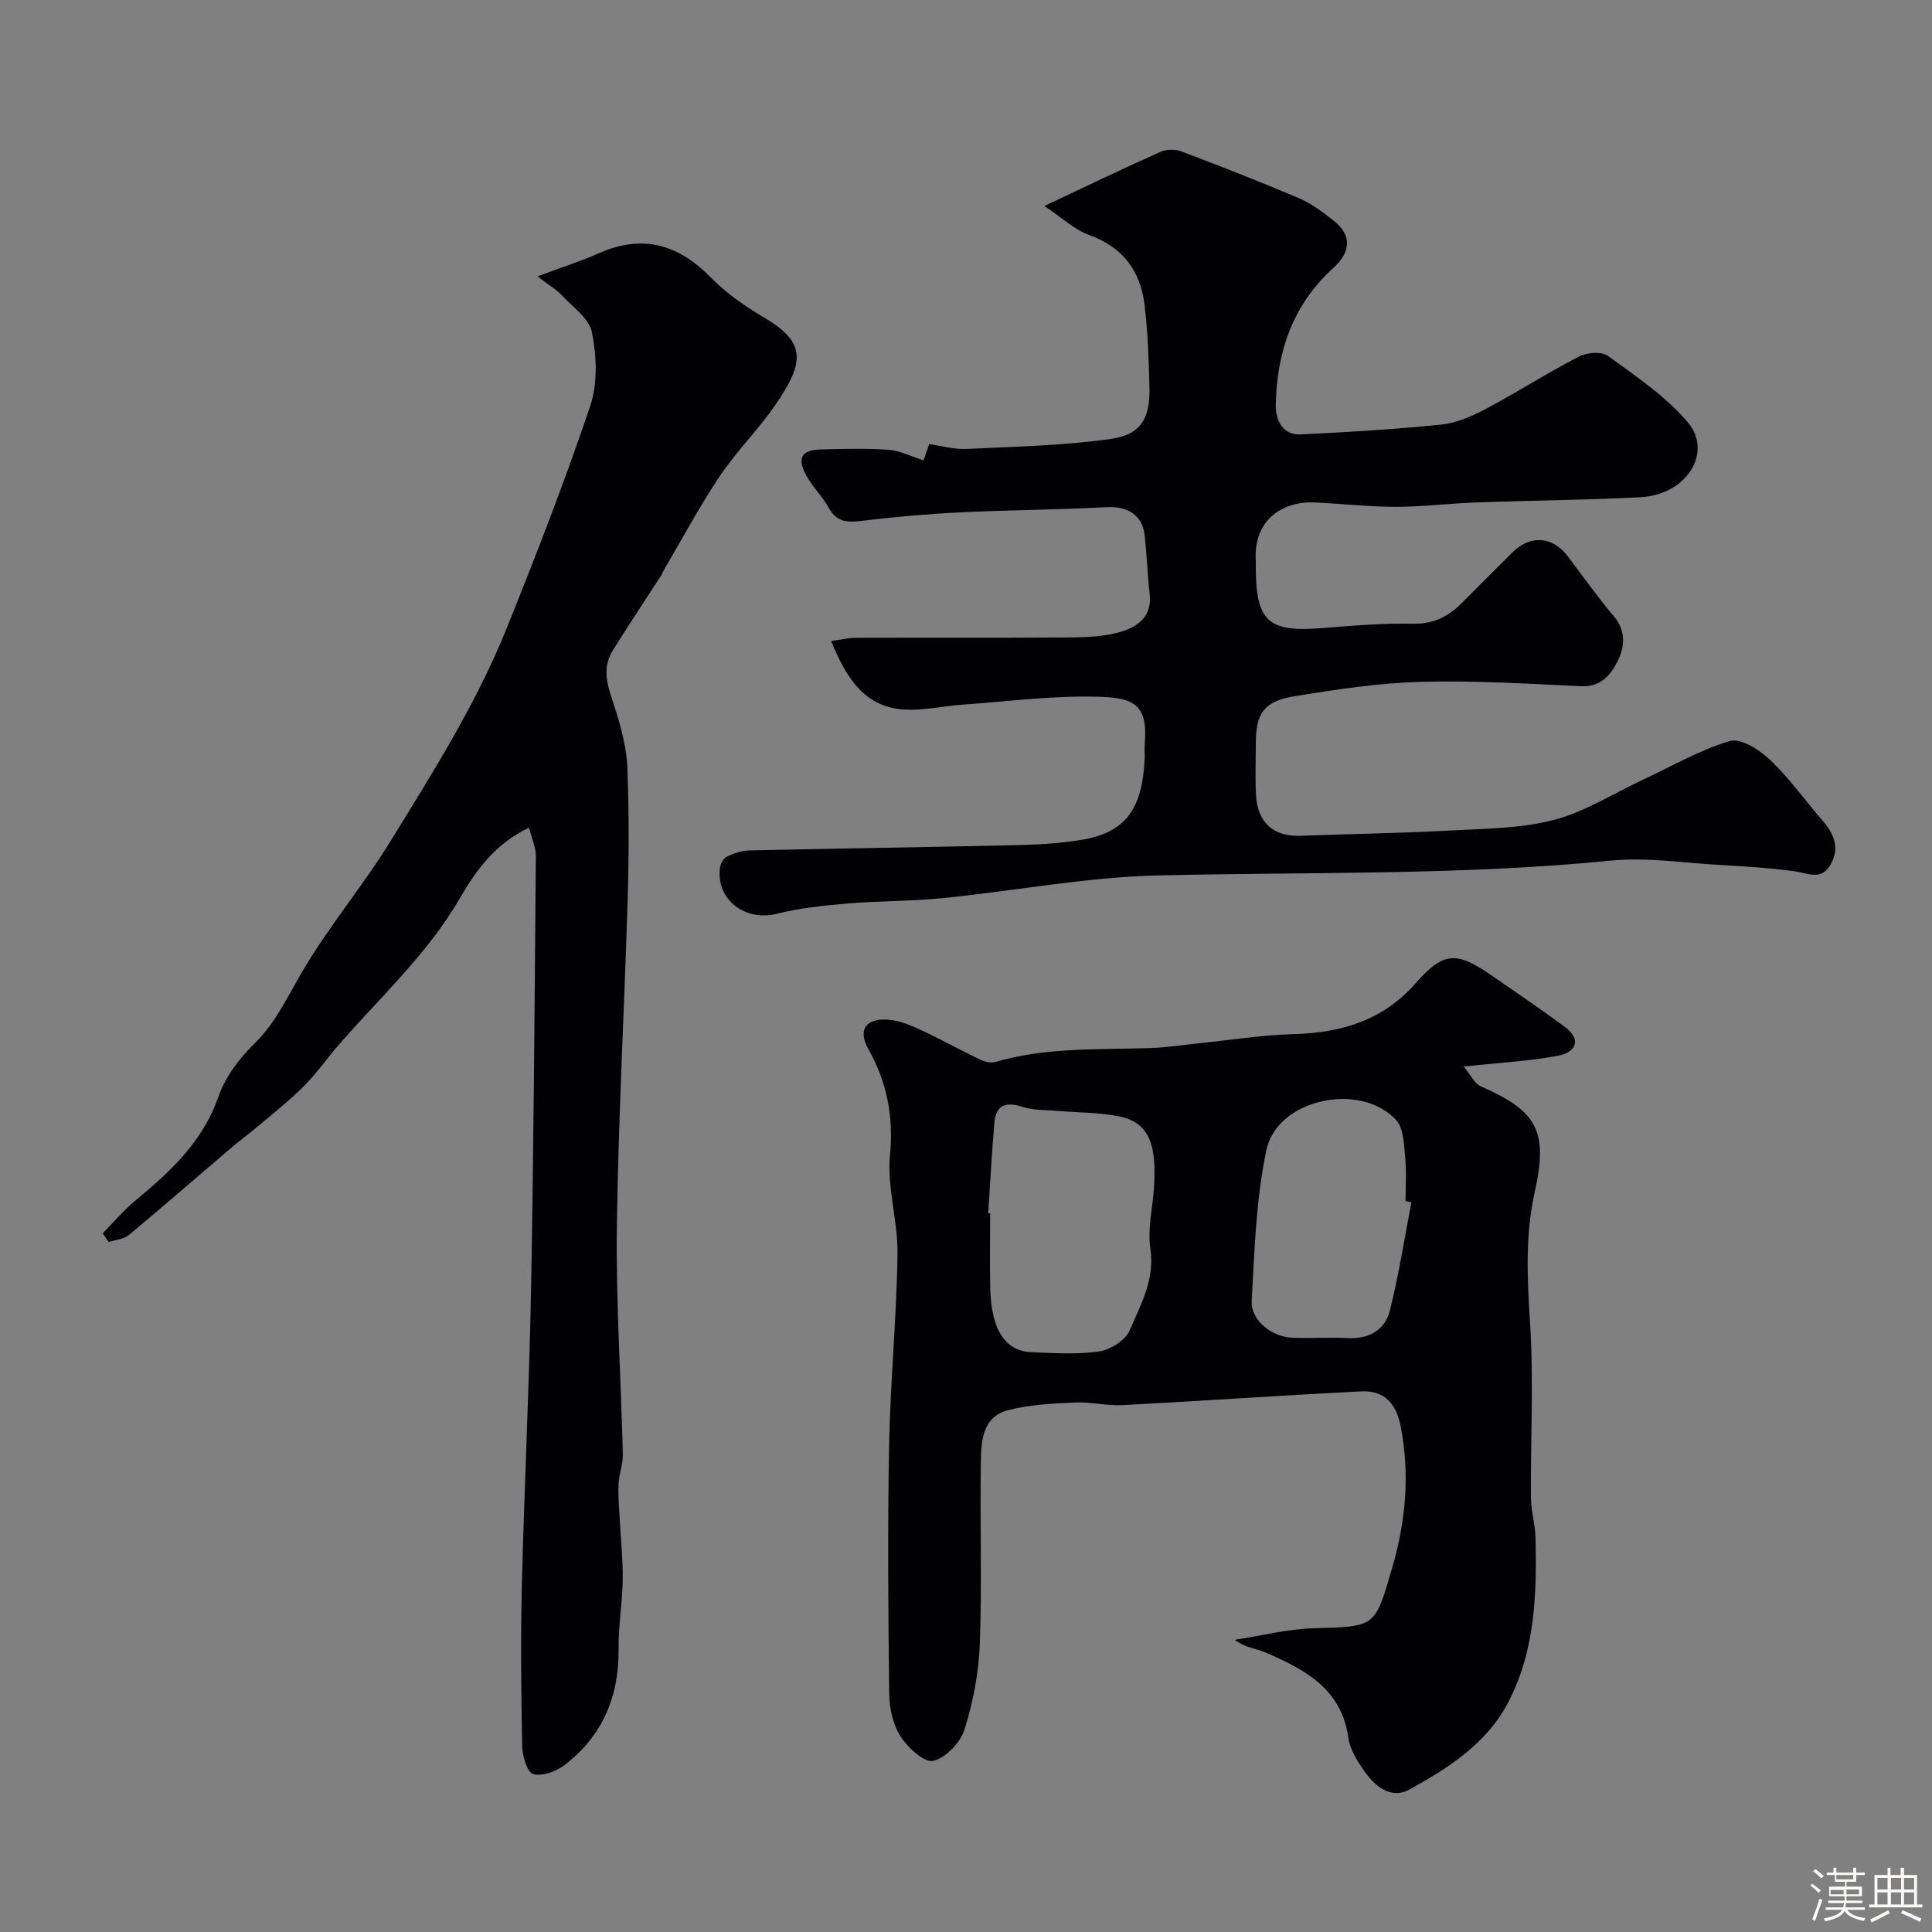
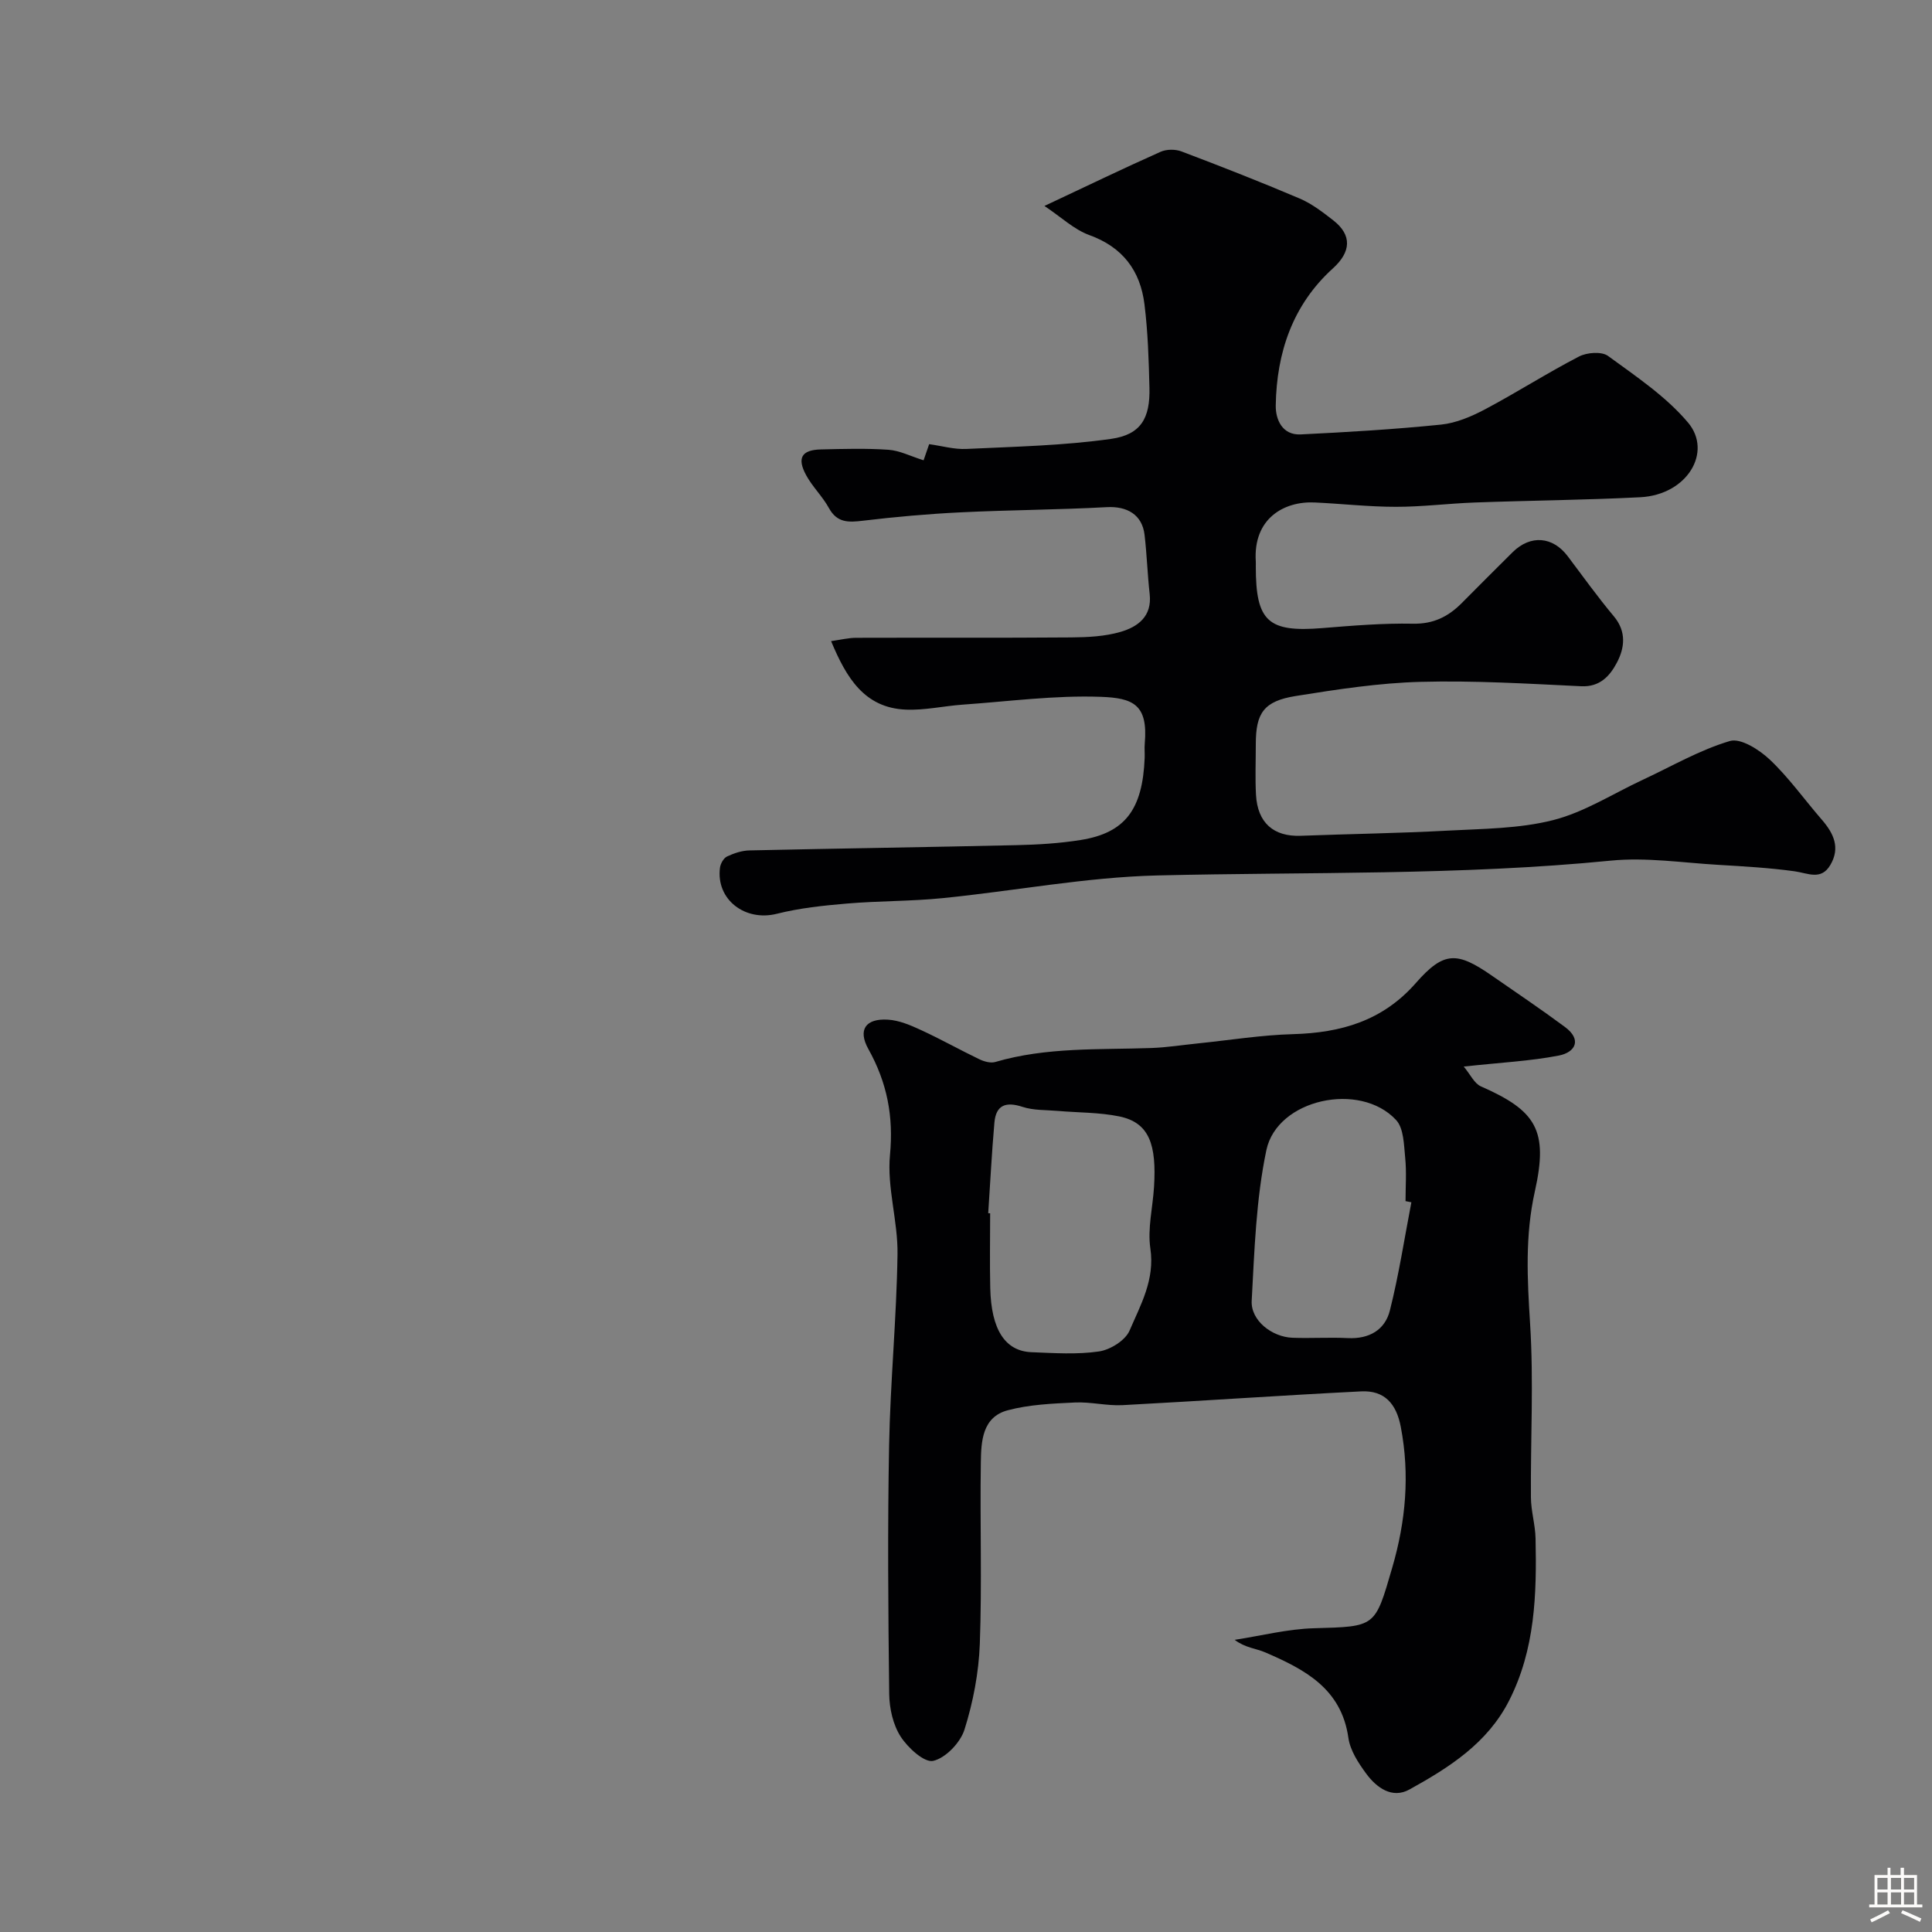
<svg xmlns="http://www.w3.org/2000/svg" enable-background="new 0 0 400 400" viewBox="0 0 400 400">
  <rect x="0" y="0" width="400" height="400" fill="#808080" stroke="none" />
-   <path d="m374.8 390.4.4-.4c.7.5 1.3 1 1.8 1.4l-.5.5c-.5-.6-1.1-1.1-1.7-1.5zm1 7.3-.6-.3c.5-1.4 1.1-2.8 1.5-4.3.2.1.4.2.6.3-.5 1.3-1 2.8-1.5 4.3zm-.4-10.3.5-.4c.4.3 1 .8 1.7 1.4l-.5.5c-.5-.5-1.1-1-1.7-1.5zm2.5.3h1.7v-1h.6v1h3.5v-1h.6v1h1.8v.5h-1.8v1.4h-2v1h3.2v2h-3.2v.9h3.3v.5h-3.4c0 .3-.1.6-.1.9h4v.5h-3.7c.7.9 1.9 1.5 3.8 1.7-.1.2-.2.4-.3.6-2.1-.4-3.5-1.1-4-2.1-.4 1-1.8 1.7-4 2.2-.1-.2-.2-.4-.3-.6 2.1-.4 3.4-1 3.8-1.8h-3.4v-.5h3.6c.1-.3.1-.6.2-.9h-3.3v-.5h3.4c0-.3 0-.6 0-.9h-3.2v-2h3.3v-1h-2.1v-1.4h-1.7v-.5zm1.1 3.5v1h2.7c0-.3 0-.4 0-.4 0-.1 0-.2 0-.2 0-.1 0-.2 0-.3h-2.7zm1.2-3v.9h3.5v-.9zm4.7 3h-2.6v.6.4h2.6z" fill="#fcfbfa" />
  <path d="m393.6 386.7h.6v1.5h2.7v6.1h1.1v.6h-11v-.6h1.1v-6.1h2.7v-1.5h.6v1.5h2.1v-1.5zm-2.7 8.8.4.6c-1.2.6-2.5 1.3-3.8 1.9-.1-.2-.2-.4-.3-.6 1.2-.6 2.5-1.2 3.7-1.9zm-2.2-6.7v2.4h2.1v-2.4zm0 3v2.5h2.1v-2.5zm2.8-3v2.4h2.1v-2.4zm0 3v2.5h2.1v-2.5zm6 6.1c-1.4-.7-2.7-1.3-3.9-1.8l.3-.6c1.5.6 2.7 1.2 3.9 1.7zm-1.2-9.1h-2.1v2.4h2.1zm-2.1 3v2.5h2.1v-2.5z" fill="#fcfbfa" />
  <g fill="#010103">
    <path d="m216.24 42.64c8.85-4.16 16.39-7.8 24.04-11.21 1.23-.55 3.06-.56 4.33-.08 8.21 3.11 16.39 6.31 24.47 9.75 2.51 1.07 4.78 2.82 6.96 4.52 3.95 3.08 3.66 6.56-.07 9.94-8.34 7.55-11.66 17.43-11.84 28.37-.05 2.87 1.31 6.2 5.17 6.01 9.7-.47 19.4-1.05 29.05-2.03 3.13-.32 6.31-1.68 9.14-3.18 6.56-3.48 12.84-7.51 19.43-10.92 1.64-.85 4.68-1.08 6-.12 5.81 4.25 12 8.38 16.57 13.8 5.1 6.05-.11 14.96-9.91 15.46-11.42.58-22.86.67-34.29 1.09-5.44.2-10.87.9-16.3.89-5.6 0-11.2-.64-16.8-.9-6.33-.3-12.79 3.31-12.19 12.26.02.33 0 .67 0 1-.01 11.38 2.54 13.66 13.77 12.75 6.25-.51 12.54-1.03 18.79-.91 4.2.08 7.26-1.45 10.03-4.22 3.53-3.54 7.04-7.09 10.6-10.6 3.7-3.64 8.3-3.25 11.39.85 3.15 4.18 6.2 8.44 9.55 12.44 2.67 3.19 2.23 6.58.61 9.63-1.42 2.67-3.46 5.04-7.37 4.85-11.08-.53-22.19-1.21-33.26-.91-8.64.23-17.28 1.56-25.84 2.93-6.61 1.06-8.27 3.51-8.27 9.96 0 3.5-.15 7.01.04 10.5.32 5.8 3.65 8.69 9.25 8.48 10.09-.38 20.2-.52 30.28-1.06 7.37-.4 14.94-.39 22.01-2.19 6.44-1.64 12.34-5.45 18.47-8.31 6-2.79 11.82-6.2 18.1-8.06 2.24-.67 6.13 1.82 8.3 3.88 3.96 3.75 7.16 8.29 10.76 12.43 2.43 2.81 3.84 5.78 1.75 9.34-1.92 3.28-4.66 1.7-7.41 1.32-5.21-.72-10.49-1.02-15.75-1.33-7.42-.43-14.94-1.6-22.26-.88-31.25 3.09-62.58 2.32-93.89 3.07-14.86.36-29.65 3.22-44.5 4.7-6.57.66-13.21.56-19.79 1.12-4.87.41-9.8.93-14.53 2.12-6.56 1.65-12.61-2.93-11.77-9.52.11-.85.74-2 1.46-2.34 1.43-.68 3.08-1.23 4.65-1.26 18.43-.41 36.86-.67 55.29-1.09 4.44-.1 8.91-.37 13.29-1.07 9.19-1.47 12.81-6.3 13.24-16.98.04-1-.07-2.01.02-3 .71-8.09-2.43-9.42-9.11-9.66-9.5-.34-19.07.95-28.6 1.62-3.93.28-7.87 1.2-11.77 1.03-8.54-.37-12.28-6.54-15.46-14.18 1.92-.27 3.57-.69 5.22-.69 14.83-.05 29.66.04 44.49-.08 3.42-.03 6.98-.2 10.23-1.15 3.56-1.04 6.53-3.19 6.02-7.81-.46-4.08-.58-8.19-1.06-12.27-.49-4.18-3.61-5.97-7.82-5.74-10.11.55-20.26.58-30.37 1.08-6.72.33-13.45.93-20.13 1.73-2.98.36-5.34.46-7.03-2.62-1.32-2.41-3.41-4.4-4.72-6.81-1.94-3.58-.92-5.24 3.06-5.33 4.66-.11 9.35-.25 13.99.07 2.3.16 4.54 1.32 7.27 2.18.31-.89.81-2.36 1.15-3.34 2.64.36 5.19 1.11 7.7.99 10.02-.48 20.1-.68 30-2.09 6.18-.88 8.07-4.33 7.91-10.59-.14-5.76-.32-11.55-1.03-17.26-.86-6.96-4.5-11.86-11.47-14.36-3.11-1.14-5.71-3.65-9.24-6.01z" />
-     <path d="m303.05 220.82c1.38 1.65 2.19 3.5 3.55 4.1 11.41 5.02 14.02 9.02 11.18 21.72-2.06 9.22-1.57 18.17-.99 27.42.76 11.95.08 23.98.17 35.97.02 2.83.9 5.65.96 8.48.25 11.54-.07 22.99-5.5 33.63-4.5 8.82-12.42 13.82-20.6 18.35-3.58 1.99-6.82-.36-8.97-3.29-1.62-2.2-3.31-4.79-3.68-7.39-1.45-10.25-9.09-14.19-17.21-17.7-1.89-.82-4.1-.92-6.34-2.6 5.49-.84 10.96-2.25 16.46-2.4 12.8-.36 12.57-.19 16.16-12.52 2.82-9.66 3.67-19.27 1.78-29.16-.92-4.84-3.4-7.6-8.2-7.36-16.47.82-32.93 1.98-49.4 2.85-3.26.17-6.58-.7-9.84-.55-4.67.22-9.45.42-13.93 1.61-5.32 1.41-5.52 6.49-5.58 10.88-.19 12.49.25 25.01-.21 37.49-.22 5.96-1.38 12.04-3.17 17.73-.85 2.71-3.89 5.89-6.48 6.49-1.83.42-5.25-2.71-6.74-5.03-1.58-2.45-2.33-5.83-2.37-8.81-.21-17.16-.35-34.33-.02-51.49.25-13.2 1.55-26.37 1.74-39.57.1-6.84-2.2-13.8-1.56-20.53.77-8.05-.61-15.01-4.47-21.94-2.24-4.02-.56-6.38 4.06-6.09 2.32.14 4.67 1.15 6.83 2.15 4.09 1.88 8.03 4.1 12.09 6.05.98.47 2.33.85 3.3.56 10.6-3.11 21.5-2.51 32.32-2.89 3.26-.12 6.51-.64 9.77-.97 6.51-.67 13.02-1.72 19.54-1.9 9.94-.28 18.55-2.74 25.44-10.59 5.8-6.61 8.52-6.53 15.74-1.52 5.06 3.51 10.17 6.95 15.12 10.62 3.58 2.65 2.15 5.25-1.25 5.92-5.92 1.15-12.03 1.44-19.7 2.28zm-98.45 30.36c.13.01.26.02.4.02 0 5.16-.1 10.33.02 15.49.2 8.58 3.06 13.06 8.57 13.27 4.66.18 9.4.51 13.96-.16 2.34-.35 5.45-2.29 6.32-4.33 2.29-5.33 5.26-10.53 4.3-16.98-.61-4.13.5-8.5.76-12.77.53-8.66-.92-13.29-7.2-14.58-4.16-.85-8.5-.77-12.76-1.14-2.43-.21-4.99-.09-7.25-.83-3.45-1.13-5.52-.42-5.84 3.27-.55 6.23-.86 12.49-1.28 18.74zm87.61-2.26c-.4-.08-.8-.16-1.21-.24 0-2.99.23-6.01-.07-8.97-.27-2.68-.28-6.09-1.88-7.82-7.46-8.06-24.63-4.35-26.86 6.23-2.14 10.16-2.47 20.75-3.04 31.19-.22 4.06 4.16 7.5 8.46 7.66 3.82.14 7.65-.12 11.46.07 4.4.21 7.68-1.69 8.69-5.72 1.86-7.38 3.01-14.93 4.45-22.4z" />
-     <path d="m21.28 255.33c2.24-2.27 4.31-4.75 6.76-6.78 7.24-5.99 13.95-12.17 17.19-21.53 1.39-4.01 4.27-7.84 7.35-10.85 4.45-4.35 6.89-9.68 9.93-14.89 5.49-9.41 12.63-17.85 18.36-27.15 8.78-14.26 17.77-28.49 24.05-44.09 6.11-15.19 12.05-30.48 17.28-45.99 1.57-4.64 1.32-10.32.36-15.23-.57-2.93-4.08-5.32-6.4-7.84-.95-1.03-2.23-1.74-4.89-3.76 5.12-1.91 9-3.14 12.69-4.78 9.13-4.05 16.55-1.84 23.37 5.17 3.26 3.35 7.34 6.03 11.39 8.46 8.43 5.06 7.59 9.39 1.73 17.87-3.53 5.11-8.03 9.56-11.48 14.71-4.19 6.26-7.75 12.95-11.57 19.46-.16.28-.23.61-.41.88-3.38 5.24-6.85 10.42-10.14 15.71-2.62 4.23-.64 8.25.64 12.41 1.18 3.84 2.24 7.86 2.4 11.83.35 8.98.33 18 .07 26.99-.67 22.67-1.94 45.33-2.24 68.01-.21 15.69.85 31.39 1.23 47.09.05 2.08-.8 4.16-.89 6.26-.11 2.48.13 4.97.26 7.46.21 4.11.67 8.22.61 12.32-.07 4.77-.92 9.54-.86 14.3.12 9.88-3.34 18.03-11.16 24.05-1.74 1.34-4.61 2.39-6.51 1.89-1.22-.32-2.25-3.72-2.29-5.77-.22-11.16-.33-22.33-.06-33.49.5-20.37 1.52-40.73 1.9-61.1.55-29.92.74-59.86.99-89.79.01-1.77-.85-3.54-1.42-5.79-7.14 3.36-11.08 9.04-14.32 14.62-6.77 11.66-16.61 20.56-25.25 30.55-2.36 2.73-4.43 5.74-6.98 8.28-2.97 2.97-6.29 5.6-9.51 8.32-1.87 1.59-3.87 3.03-5.74 4.63-7.01 5.97-13.94 12.03-21.02 17.91-1.07.89-2.79 1.01-4.2 1.48-.41-.59-.82-1.21-1.22-1.83z" />
+     <path d="m303.05 220.82c1.38 1.65 2.19 3.5 3.55 4.1 11.41 5.02 14.02 9.02 11.18 21.72-2.06 9.22-1.57 18.17-.99 27.42.76 11.95.08 23.98.17 35.97.02 2.83.9 5.65.96 8.48.25 11.54-.07 22.99-5.5 33.63-4.5 8.82-12.42 13.82-20.6 18.35-3.58 1.99-6.82-.36-8.97-3.29-1.62-2.2-3.31-4.79-3.68-7.39-1.45-10.25-9.09-14.19-17.21-17.7-1.89-.82-4.1-.92-6.34-2.6 5.49-.84 10.96-2.25 16.46-2.4 12.8-.36 12.57-.19 16.16-12.52 2.82-9.66 3.67-19.27 1.78-29.16-.92-4.84-3.4-7.6-8.2-7.36-16.47.82-32.93 1.98-49.4 2.85-3.26.17-6.58-.7-9.84-.55-4.67.22-9.45.42-13.93 1.61-5.32 1.41-5.52 6.49-5.58 10.88-.19 12.49.25 25.01-.21 37.49-.22 5.96-1.38 12.04-3.17 17.73-.85 2.71-3.89 5.89-6.48 6.49-1.83.42-5.25-2.71-6.74-5.03-1.58-2.45-2.33-5.83-2.37-8.81-.21-17.16-.35-34.33-.02-51.49.25-13.2 1.55-26.37 1.74-39.57.1-6.84-2.2-13.8-1.56-20.53.77-8.05-.61-15.01-4.47-21.94-2.24-4.02-.56-6.38 4.06-6.09 2.32.14 4.67 1.15 6.83 2.15 4.09 1.88 8.03 4.1 12.09 6.05.98.47 2.33.85 3.3.56 10.6-3.11 21.5-2.51 32.32-2.89 3.26-.12 6.51-.64 9.77-.97 6.51-.67 13.02-1.72 19.54-1.9 9.94-.28 18.55-2.74 25.44-10.59 5.8-6.61 8.52-6.53 15.74-1.52 5.06 3.51 10.17 6.95 15.12 10.62 3.58 2.65 2.15 5.25-1.25 5.92-5.92 1.15-12.03 1.44-19.7 2.28zm-98.45 30.36c.13.01.26.02.4.02 0 5.16-.1 10.33.02 15.49.2 8.58 3.06 13.06 8.57 13.27 4.66.18 9.4.51 13.96-.16 2.34-.35 5.45-2.29 6.32-4.33 2.29-5.33 5.26-10.53 4.3-16.98-.61-4.13.5-8.5.76-12.77.53-8.66-.92-13.29-7.2-14.58-4.16-.85-8.5-.77-12.76-1.14-2.43-.21-4.99-.09-7.25-.83-3.45-1.13-5.52-.42-5.84 3.27-.55 6.23-.86 12.49-1.28 18.74m87.61-2.26c-.4-.08-.8-.16-1.21-.24 0-2.99.23-6.01-.07-8.97-.27-2.68-.28-6.09-1.88-7.82-7.46-8.06-24.63-4.35-26.86 6.23-2.14 10.16-2.47 20.75-3.04 31.19-.22 4.06 4.16 7.5 8.46 7.66 3.82.14 7.65-.12 11.46.07 4.4.21 7.68-1.69 8.69-5.72 1.86-7.38 3.01-14.93 4.45-22.4z" />
  </g>
</svg>